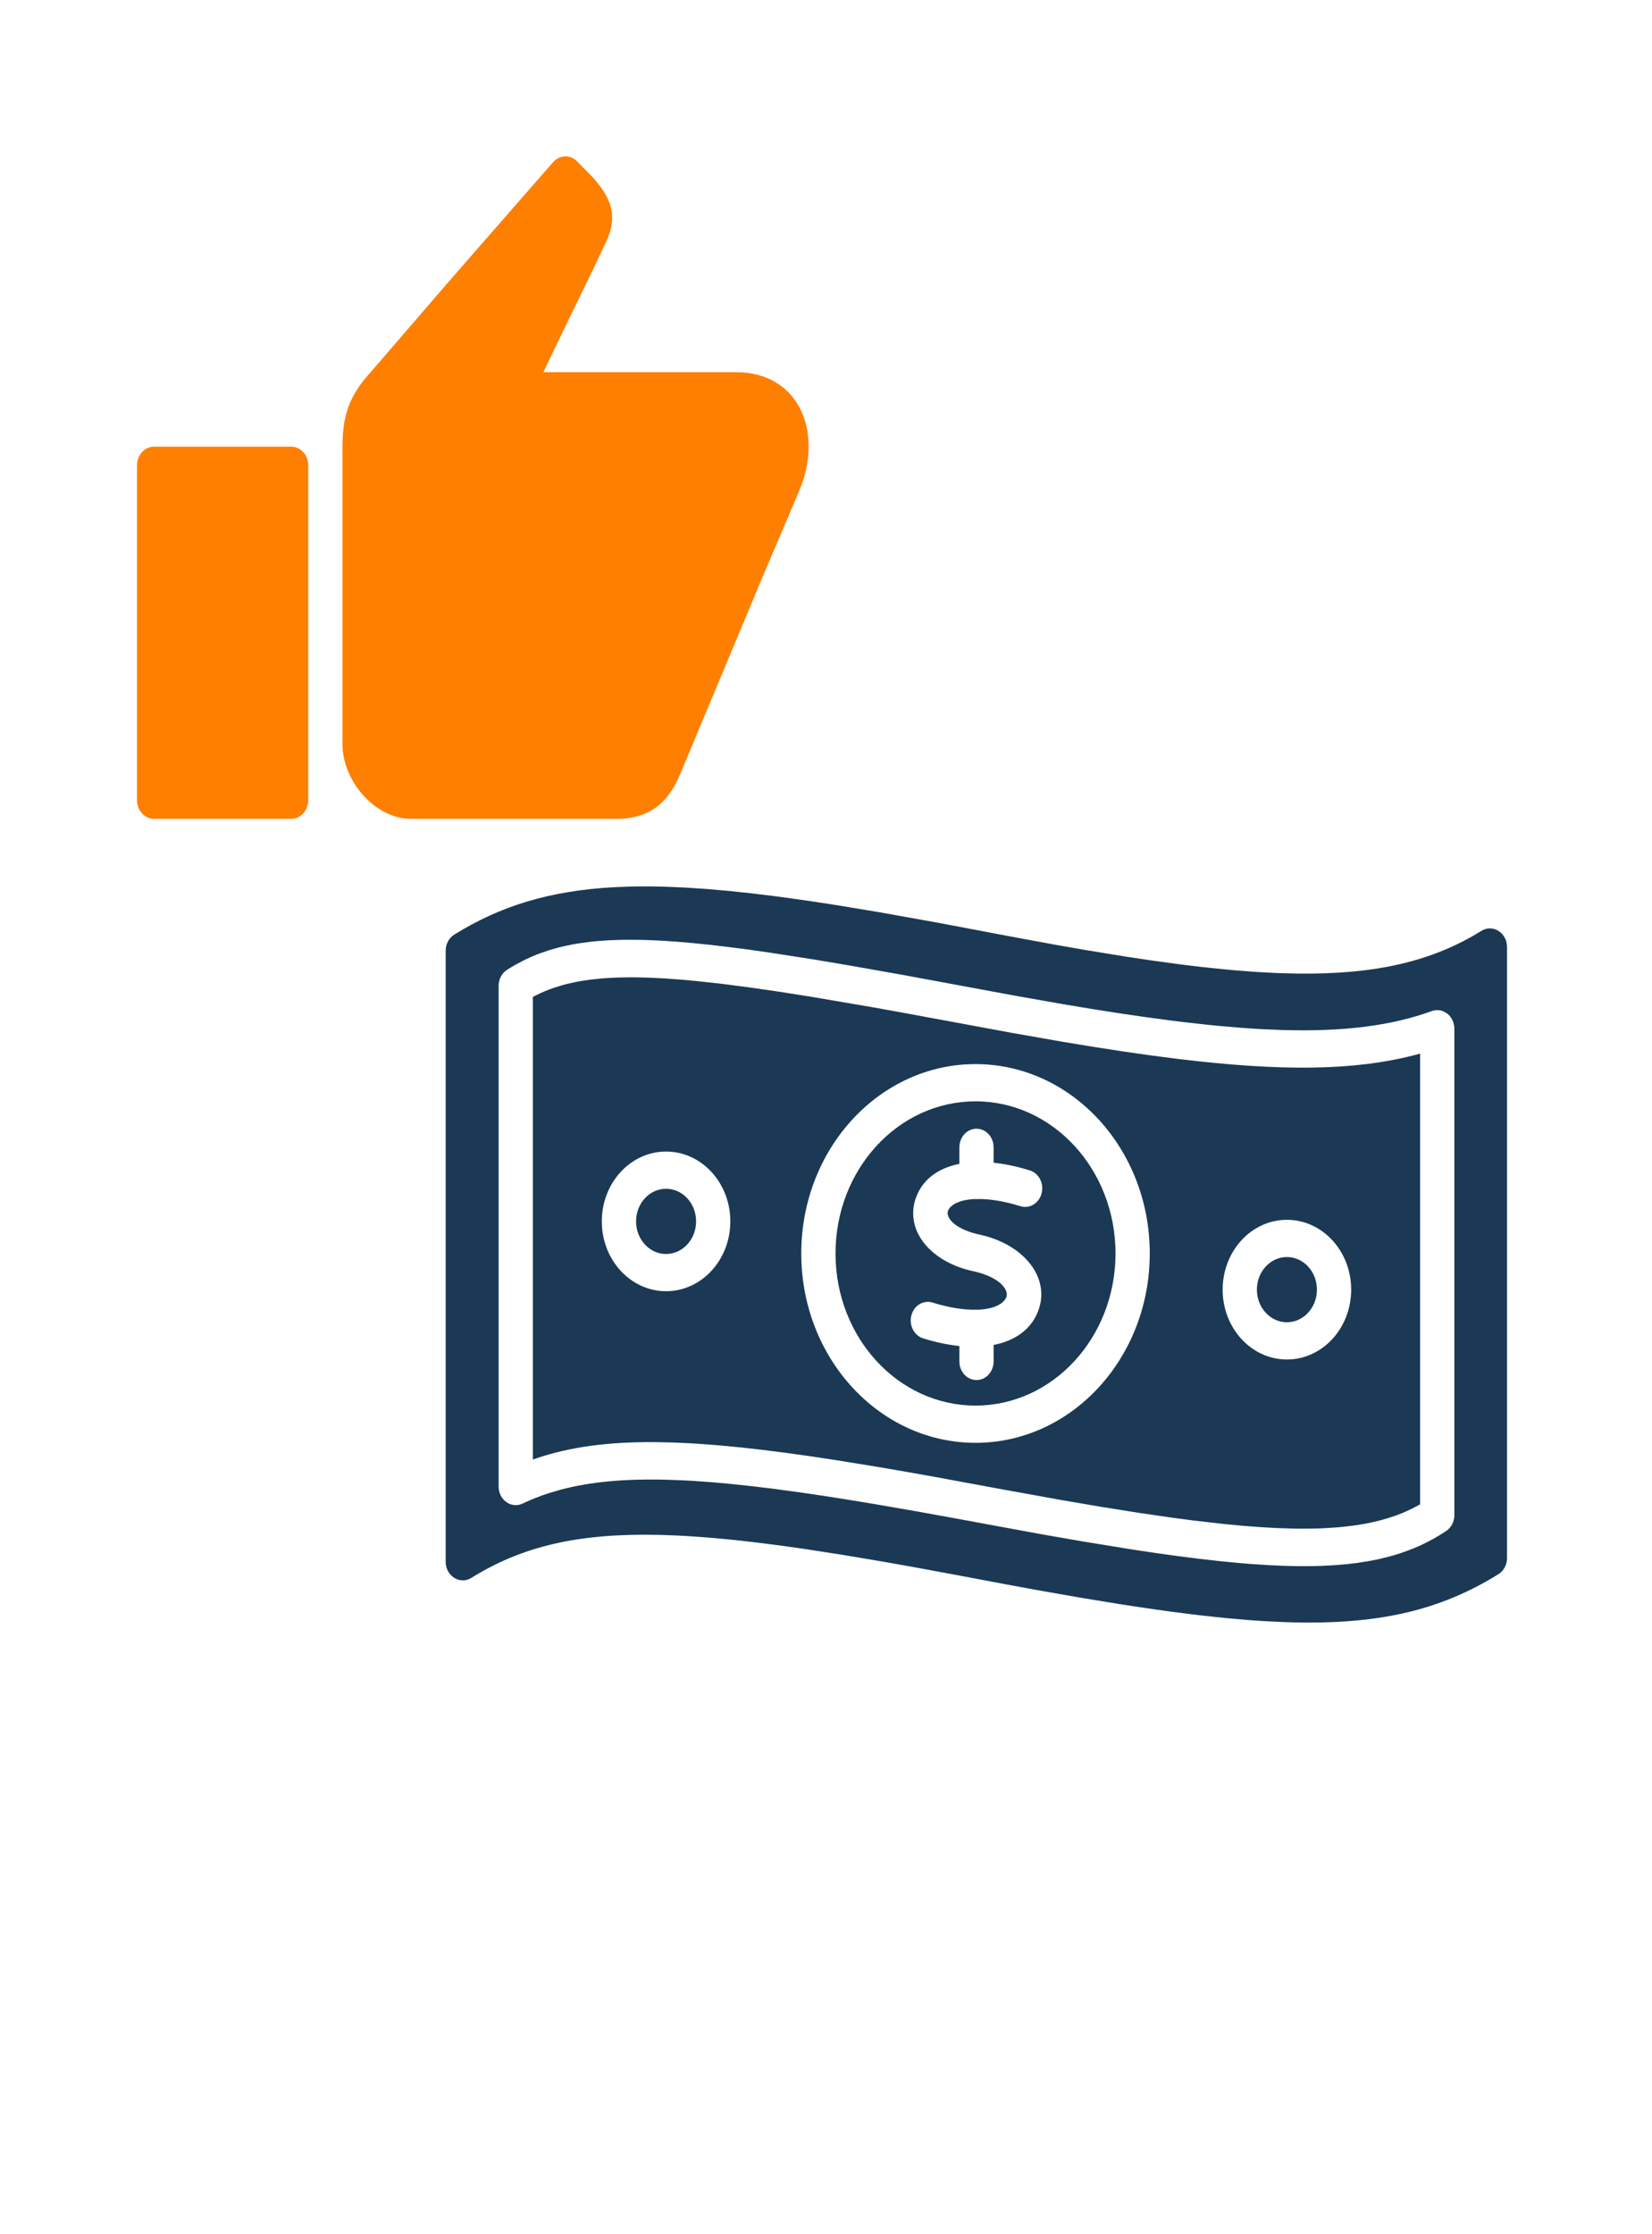
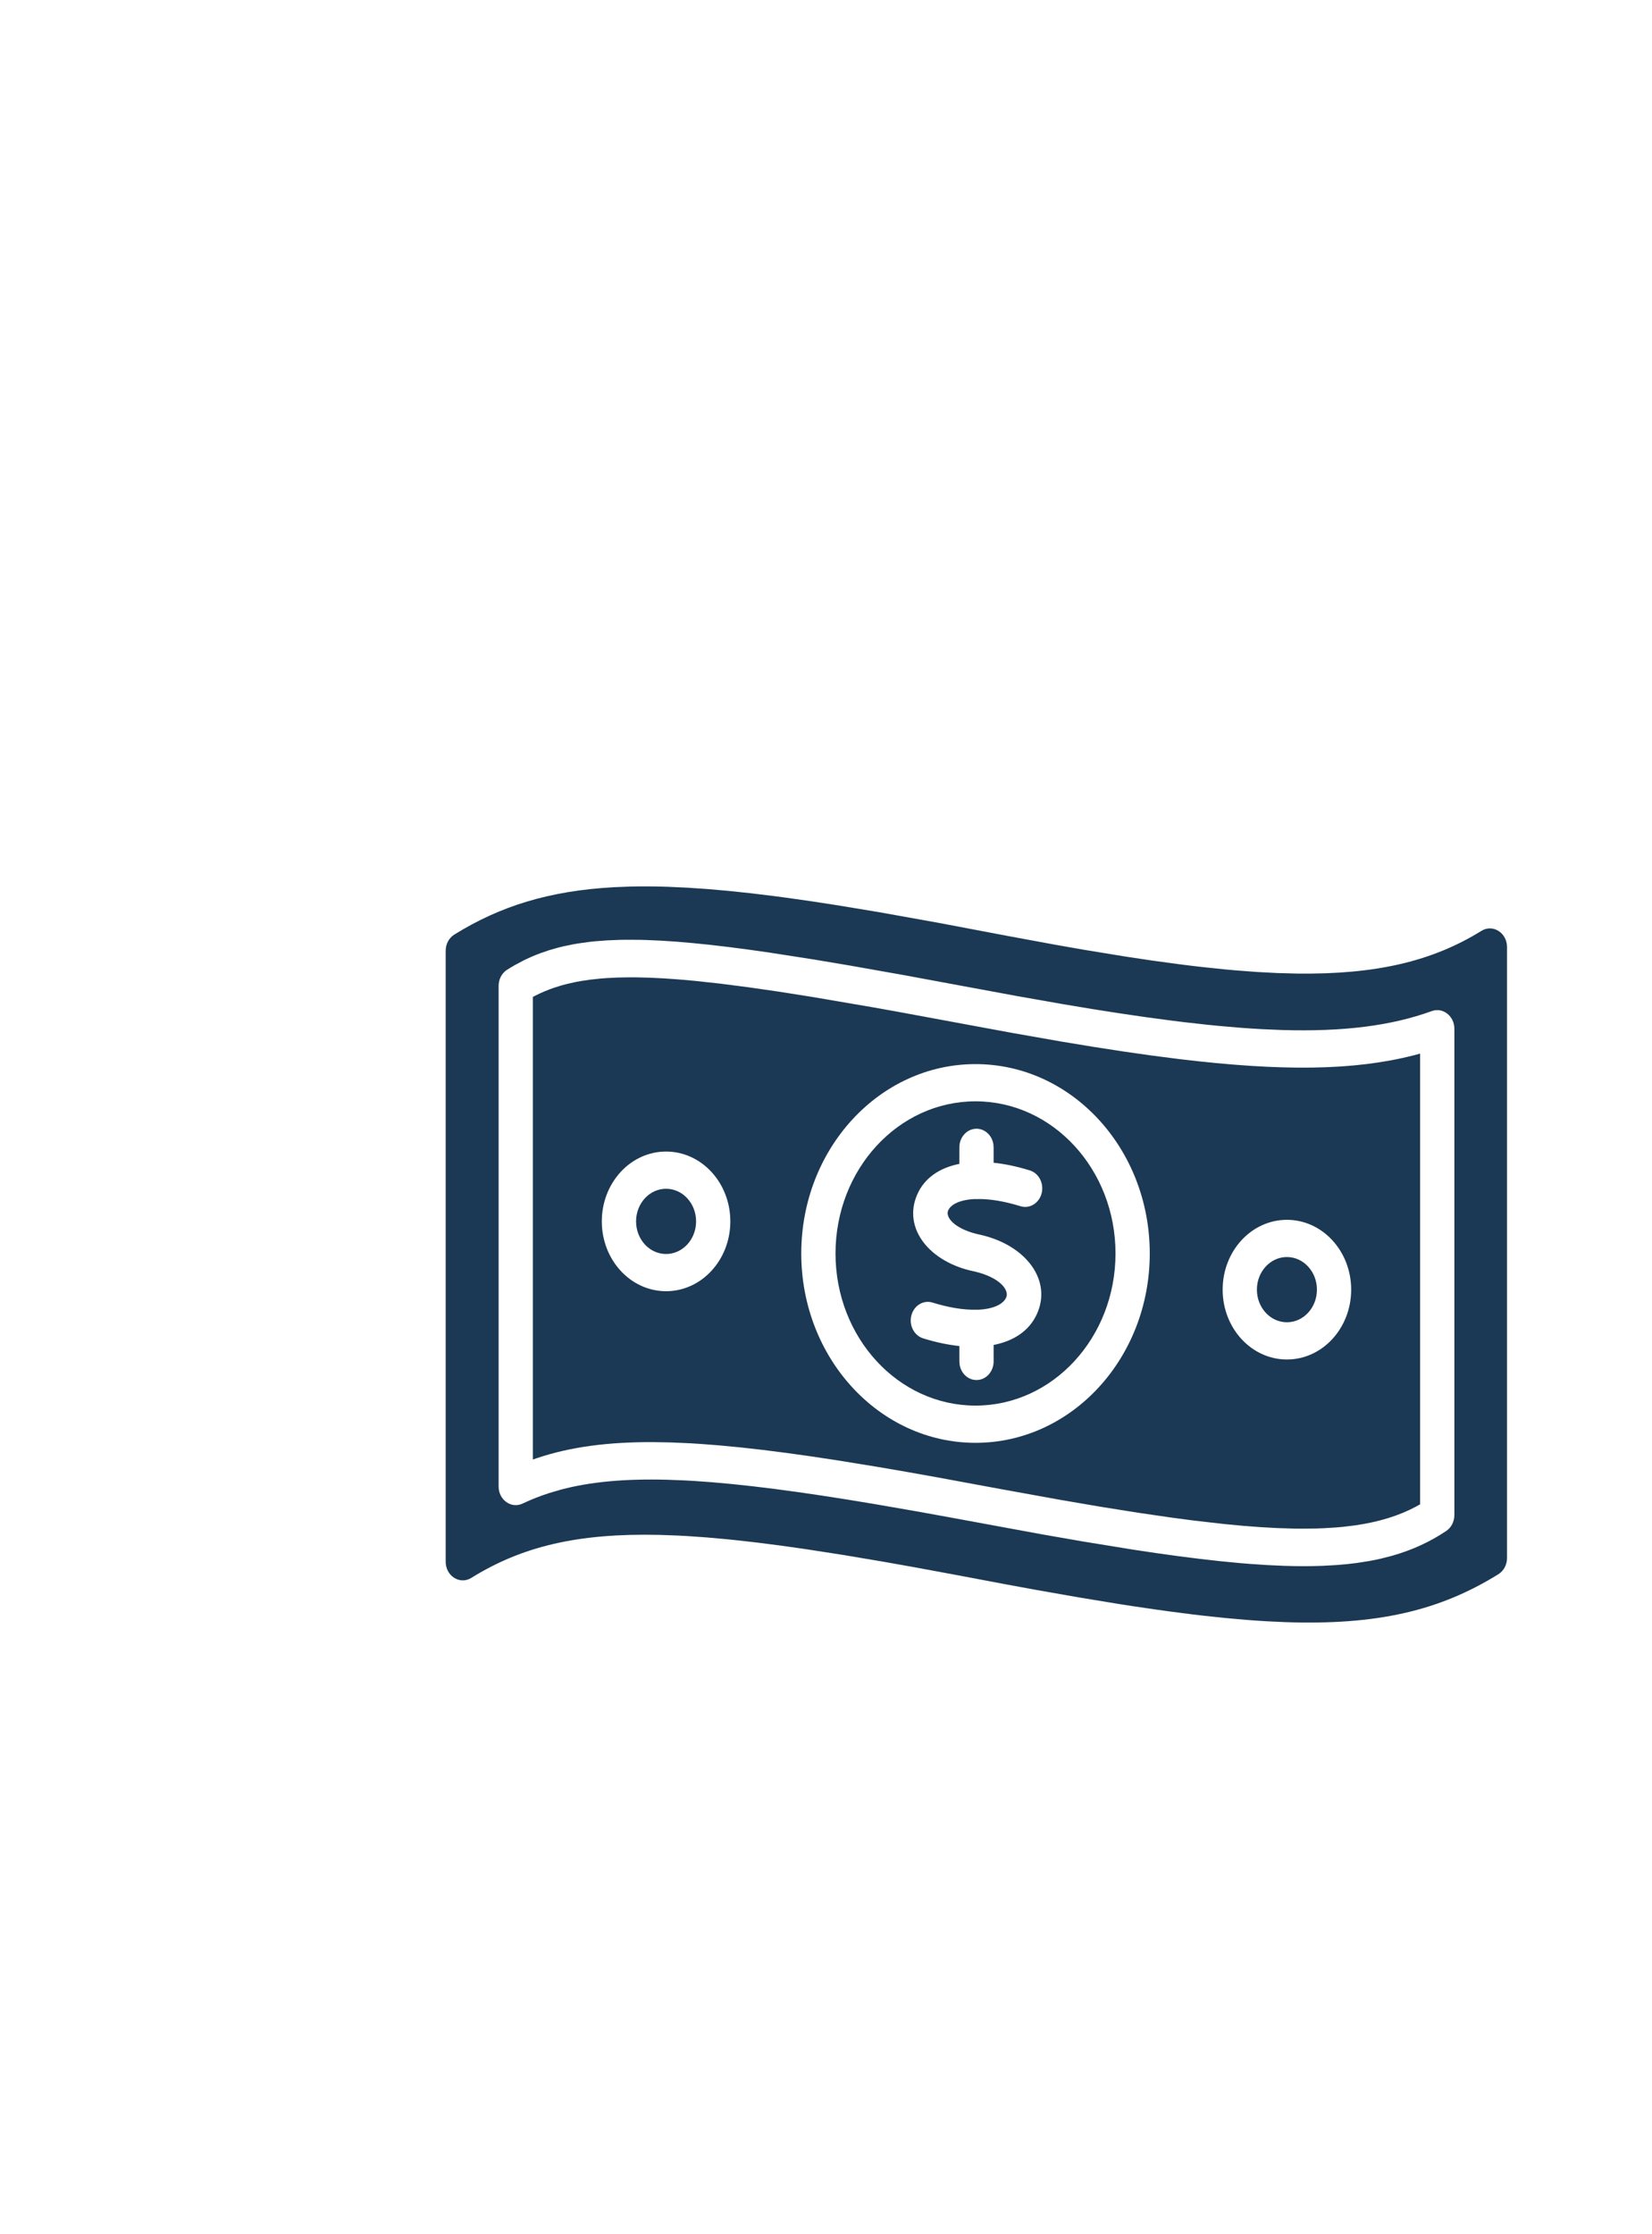
<svg xmlns="http://www.w3.org/2000/svg" width="145" height="196" viewBox="0 0 145 196" fill="none">
  <g clip-path="url(#clip0_273_374)">
    <path d="M55.389 77.774C56.413 77.751 57.479 77.758 58.594 77.795L60.303 77.872L62.09 77.993L63.958 78.157L65.911 78.364L67.954 78.613C68.302 78.658 68.654 78.704 69.01 78.753L71.195 79.063L73.48 79.414L77.105 80.014L82.327 80.949L88.483 82.115L92.591 82.873L95.181 83.327L98.852 83.927L101.164 84.272L103.371 84.573C104.09 84.666 104.792 84.752 105.478 84.829L107.49 85.04C107.817 85.072 108.141 85.101 108.461 85.128L110.337 85.269L112.127 85.363L113.836 85.409C120.792 85.499 125.74 84.323 130.026 81.663C131.028 81.041 132.275 81.827 132.275 83.08V136.682C132.275 137.268 131.986 137.809 131.518 138.1C126.368 141.296 120.897 142.593 112.749 142.303L111.083 142.224C110.516 142.19 109.935 142.15 109.342 142.103L107.521 141.941L105.615 141.738C105.29 141.701 104.962 141.662 104.63 141.622L102.591 141.359C102.243 141.312 101.891 141.263 101.536 141.213L99.353 140.892C98.981 140.835 98.605 140.777 98.225 140.717L94.682 140.134L90.894 139.468L88.225 138.978L84.047 138.189L80.058 137.452L77.544 137.006L73.982 136.407L70.658 135.892L68.567 135.596L66.572 135.339L64.668 135.122C64.358 135.089 64.052 135.057 63.749 135.028L61.975 134.869L60.282 134.752C60.006 134.735 59.734 134.721 59.464 134.708L57.885 134.652C50.684 134.485 45.802 135.673 41.368 138.424C40.366 139.046 39.119 138.261 39.119 137.007V83.405C39.119 82.819 39.408 82.278 39.877 81.987C43.925 79.475 48.241 78.143 53.886 77.832L55.389 77.774ZM54.933 82.443C54.741 82.445 54.551 82.448 54.364 82.453L53.272 82.497L52.237 82.576C52.07 82.593 51.904 82.61 51.741 82.629L50.786 82.76C50.631 82.784 50.478 82.811 50.326 82.838L49.441 83.021L49.014 83.126L48.19 83.361L47.4 83.632C46.885 83.825 46.39 84.041 45.91 84.281L45.201 84.659C44.968 84.791 44.739 84.929 44.511 85.073C44.049 85.365 43.765 85.902 43.765 86.483V130.408C43.765 131.585 44.878 132.375 45.871 131.903C46.616 131.549 47.393 131.241 48.214 130.978L49.22 130.683C51.79 130 54.789 129.718 58.509 129.812L60.036 129.87C60.297 129.883 60.562 129.897 60.83 129.913L62.48 130.031L64.217 130.188L66.046 130.384L67.97 130.618L69.994 130.891L72.122 131.202L74.357 131.551L76.705 131.937L80.447 132.586L83.093 133.064L91.397 134.592L95.015 135.223L99.456 135.945L101.522 136.254L103.488 136.526L105.359 136.762L107.138 136.962L108.83 137.125C109.105 137.149 109.376 137.171 109.644 137.192L111.21 137.298L112.698 137.366C113.906 137.406 115.036 137.407 116.098 137.365L117.339 137.296C117.944 137.251 118.525 137.191 119.086 137.116L120.178 136.944C120.534 136.881 120.88 136.81 121.218 136.732L122.208 136.477C123.981 135.972 125.524 135.253 126.938 134.308C127.382 134.011 127.653 133.484 127.653 132.917V90.248C127.653 89.133 126.648 88.347 125.675 88.699C122.112 89.989 117.934 90.52 112.527 90.36L110.778 90.286C110.181 90.254 109.57 90.214 108.943 90.167L107.018 90.003C106.689 89.972 106.356 89.939 106.02 89.904L103.951 89.673C103.598 89.631 103.24 89.587 102.879 89.541L100.656 89.244L98.327 88.904L95.885 88.522L93.327 88.097L89.264 87.381L79.263 85.531L74.588 84.703L71.382 84.165L67.481 83.558L65.682 83.304L63.978 83.082L62.364 82.892L60.838 82.736L59.394 82.612L58.029 82.522L56.738 82.465C56.529 82.458 56.323 82.453 56.12 82.449L54.933 82.443ZM55.844 85.741L57.014 85.77L58.256 85.831L59.573 85.923L60.968 86.047L63.219 86.292L65.668 86.607L68.329 86.991L71.214 87.446L76.555 88.357L78.888 88.775L88.797 90.607L93.208 91.382L95.976 91.838L98.611 92.246L101.119 92.603L103.507 92.91C112.435 93.987 118.823 93.934 124.106 92.574L124.645 92.429V131.971L124.287 132.17C122.796 132.965 121.062 133.508 118.96 133.813L117.878 133.945C117.692 133.963 117.504 133.98 117.313 133.996L116.132 134.069C115.929 134.078 115.724 134.085 115.515 134.091L114.227 134.105C114.007 134.104 113.783 134.102 113.555 134.098L112.153 134.055L110.67 133.974L109.103 133.855L107.448 133.698L104.794 133.395L102.904 133.146L99.881 132.706L96.621 132.186L93.112 131.586L88.025 130.666L82.196 129.59L79.518 129.113L76.966 128.675L73.364 128.091L71.106 127.751L68.958 127.452L66.914 127.192L64.97 126.974L63.121 126.798L61.363 126.663C61.078 126.644 60.795 126.627 60.517 126.611L58.886 126.541L57.333 126.513C53.294 126.497 50.046 126.945 47.186 127.898L46.771 128.04V87.456L46.94 87.369C47.464 87.098 48.019 86.861 48.612 86.658L49.344 86.43C49.47 86.395 49.597 86.362 49.726 86.329L50.522 86.15C50.658 86.123 50.797 86.097 50.937 86.073L51.805 85.942L52.726 85.844C52.885 85.83 53.045 85.818 53.208 85.807L54.215 85.757L55.285 85.738L55.844 85.741ZM85.623 93.351C77.176 93.351 70.329 100.788 70.329 109.963C70.329 119.137 77.176 126.575 85.623 126.575C94.07 126.575 100.917 119.137 100.917 109.963C100.917 100.788 94.07 93.351 85.623 93.351ZM85.623 96.616C92.409 96.616 97.911 102.592 97.911 109.963C97.911 117.334 92.409 123.309 85.623 123.309C78.836 123.309 73.335 117.334 73.335 109.963C73.335 102.592 78.836 96.616 85.623 96.616ZM85.709 99.02C84.879 99.02 84.206 99.751 84.206 100.652L84.204 102.103C82.433 102.455 81.128 103.368 80.505 104.795C79.209 107.76 81.589 110.748 85.536 111.543C87.775 112.065 88.612 113.187 88.312 113.836C88.038 114.432 87.155 114.853 85.781 114.9L85.709 114.89C85.666 114.89 85.624 114.892 85.581 114.896C84.573 114.911 83.315 114.725 81.853 114.271C81.055 114.023 80.222 114.525 79.995 115.392C79.766 116.259 80.229 117.163 81.027 117.41C82.145 117.757 83.211 117.98 84.205 118.083L84.206 119.435L84.23 119.728C84.358 120.49 84.971 121.067 85.709 121.067C86.539 121.067 87.212 120.336 87.212 119.435L87.213 117.988C89.009 117.639 90.343 116.726 91.001 115.298C92.366 112.334 90.074 109.262 86.126 108.341L85.653 108.233C83.7 107.724 82.976 106.754 83.221 106.195C83.464 105.638 84.298 105.236 85.615 105.187L85.709 105.197C85.764 105.197 85.817 105.194 85.87 105.188C86.863 105.178 88.109 105.365 89.566 105.817C90.364 106.065 91.196 105.563 91.424 104.696C91.652 103.829 91.19 102.925 90.392 102.678C89.271 102.33 88.204 102.107 87.211 102.004L87.212 100.652L87.188 100.359C87.061 99.597 86.447 99.02 85.709 99.02ZM112.956 107.011C109.84 107.011 107.315 109.754 107.315 113.137C107.315 116.521 109.84 119.264 112.956 119.264C116.071 119.264 118.596 116.521 118.596 113.137C118.596 109.754 116.071 107.011 112.956 107.011ZM112.956 110.276C114.41 110.276 115.59 111.557 115.59 113.137C115.59 114.717 114.41 115.998 112.956 115.998C111.501 115.998 110.321 114.717 110.321 113.137C110.321 111.557 111.501 110.276 112.956 110.276ZM58.463 101.022C55.348 101.022 52.822 103.765 52.822 107.148C52.822 110.532 55.348 113.274 58.463 113.274C61.578 113.274 64.103 110.532 64.103 107.148C64.103 103.765 61.578 101.022 58.463 101.022ZM58.463 104.287C59.918 104.287 61.097 105.568 61.097 107.148C61.097 108.728 59.918 110.009 58.463 110.009C57.008 110.009 55.829 108.728 55.829 107.148C55.829 105.568 57.008 104.287 58.463 104.287Z" fill="#1B3954" />
-     <path d="M25.553 39.183H13.528C12.698 39.183 12.025 39.914 12.025 40.816V70.203C12.025 71.104 12.698 71.835 13.528 71.835H25.553C26.383 71.835 27.056 71.104 27.056 70.203V40.816C27.056 39.914 26.383 39.183 25.553 39.183Z" fill="#FF7F00" />
-     <path d="M48.544 14.229L39.639 24.414L31.914 33.369L31.643 33.733L31.432 34.047C30.458 35.496 30.062 36.957 30.062 39.183V65.305C30.062 68.517 32.918 71.835 36.075 71.835H54.112C56.719 71.835 58.54 70.702 59.69 67.941L66.964 50.54L70.118 43.136L70.322 42.627C72.217 37.543 69.904 32.652 64.634 32.652H47.697L48.862 30.206L52.168 23.402L53.248 21.104C54.249 18.946 53.646 17.312 51.971 15.499L50.815 14.324C50.775 14.282 50.739 14.243 50.705 14.206C50.108 13.549 49.129 13.559 48.544 14.229Z" fill="#FF7F00" />
  </g>
  <defs>
    <clipPath id="clip0_273_374">
      <rect width="144.3" height="195.914" fill="white" />
    </clipPath>
  </defs>
</svg>